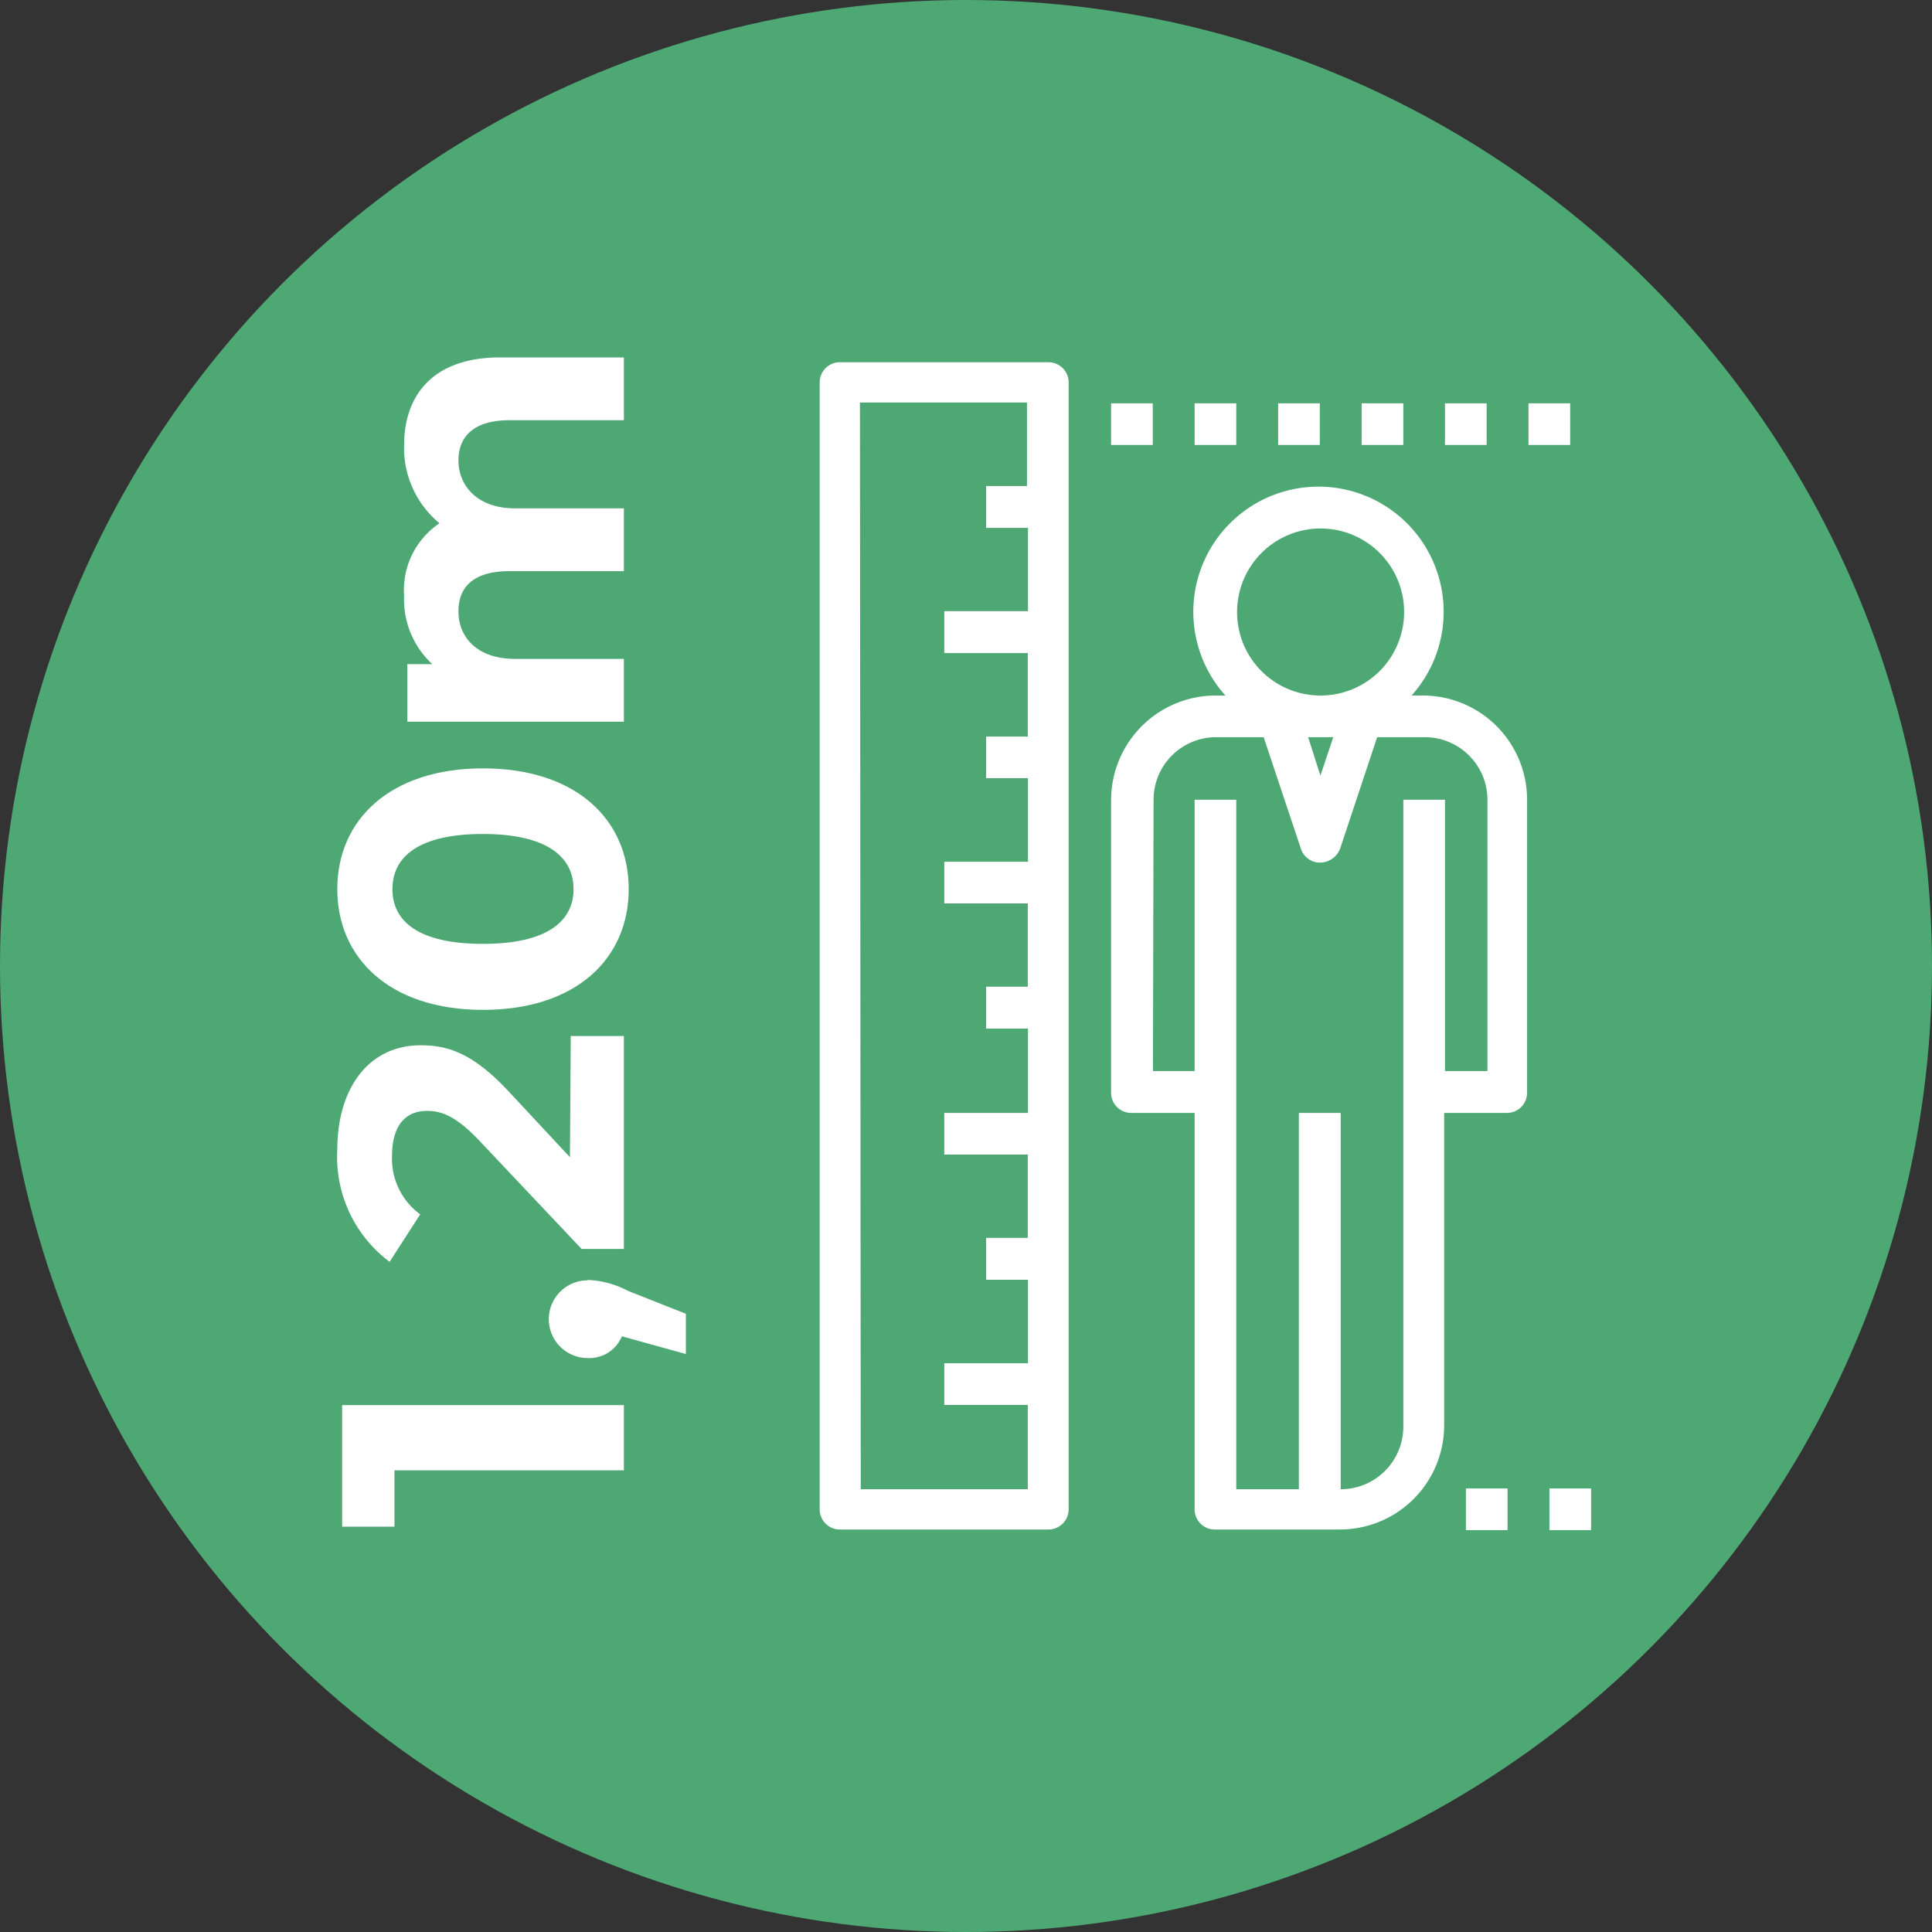
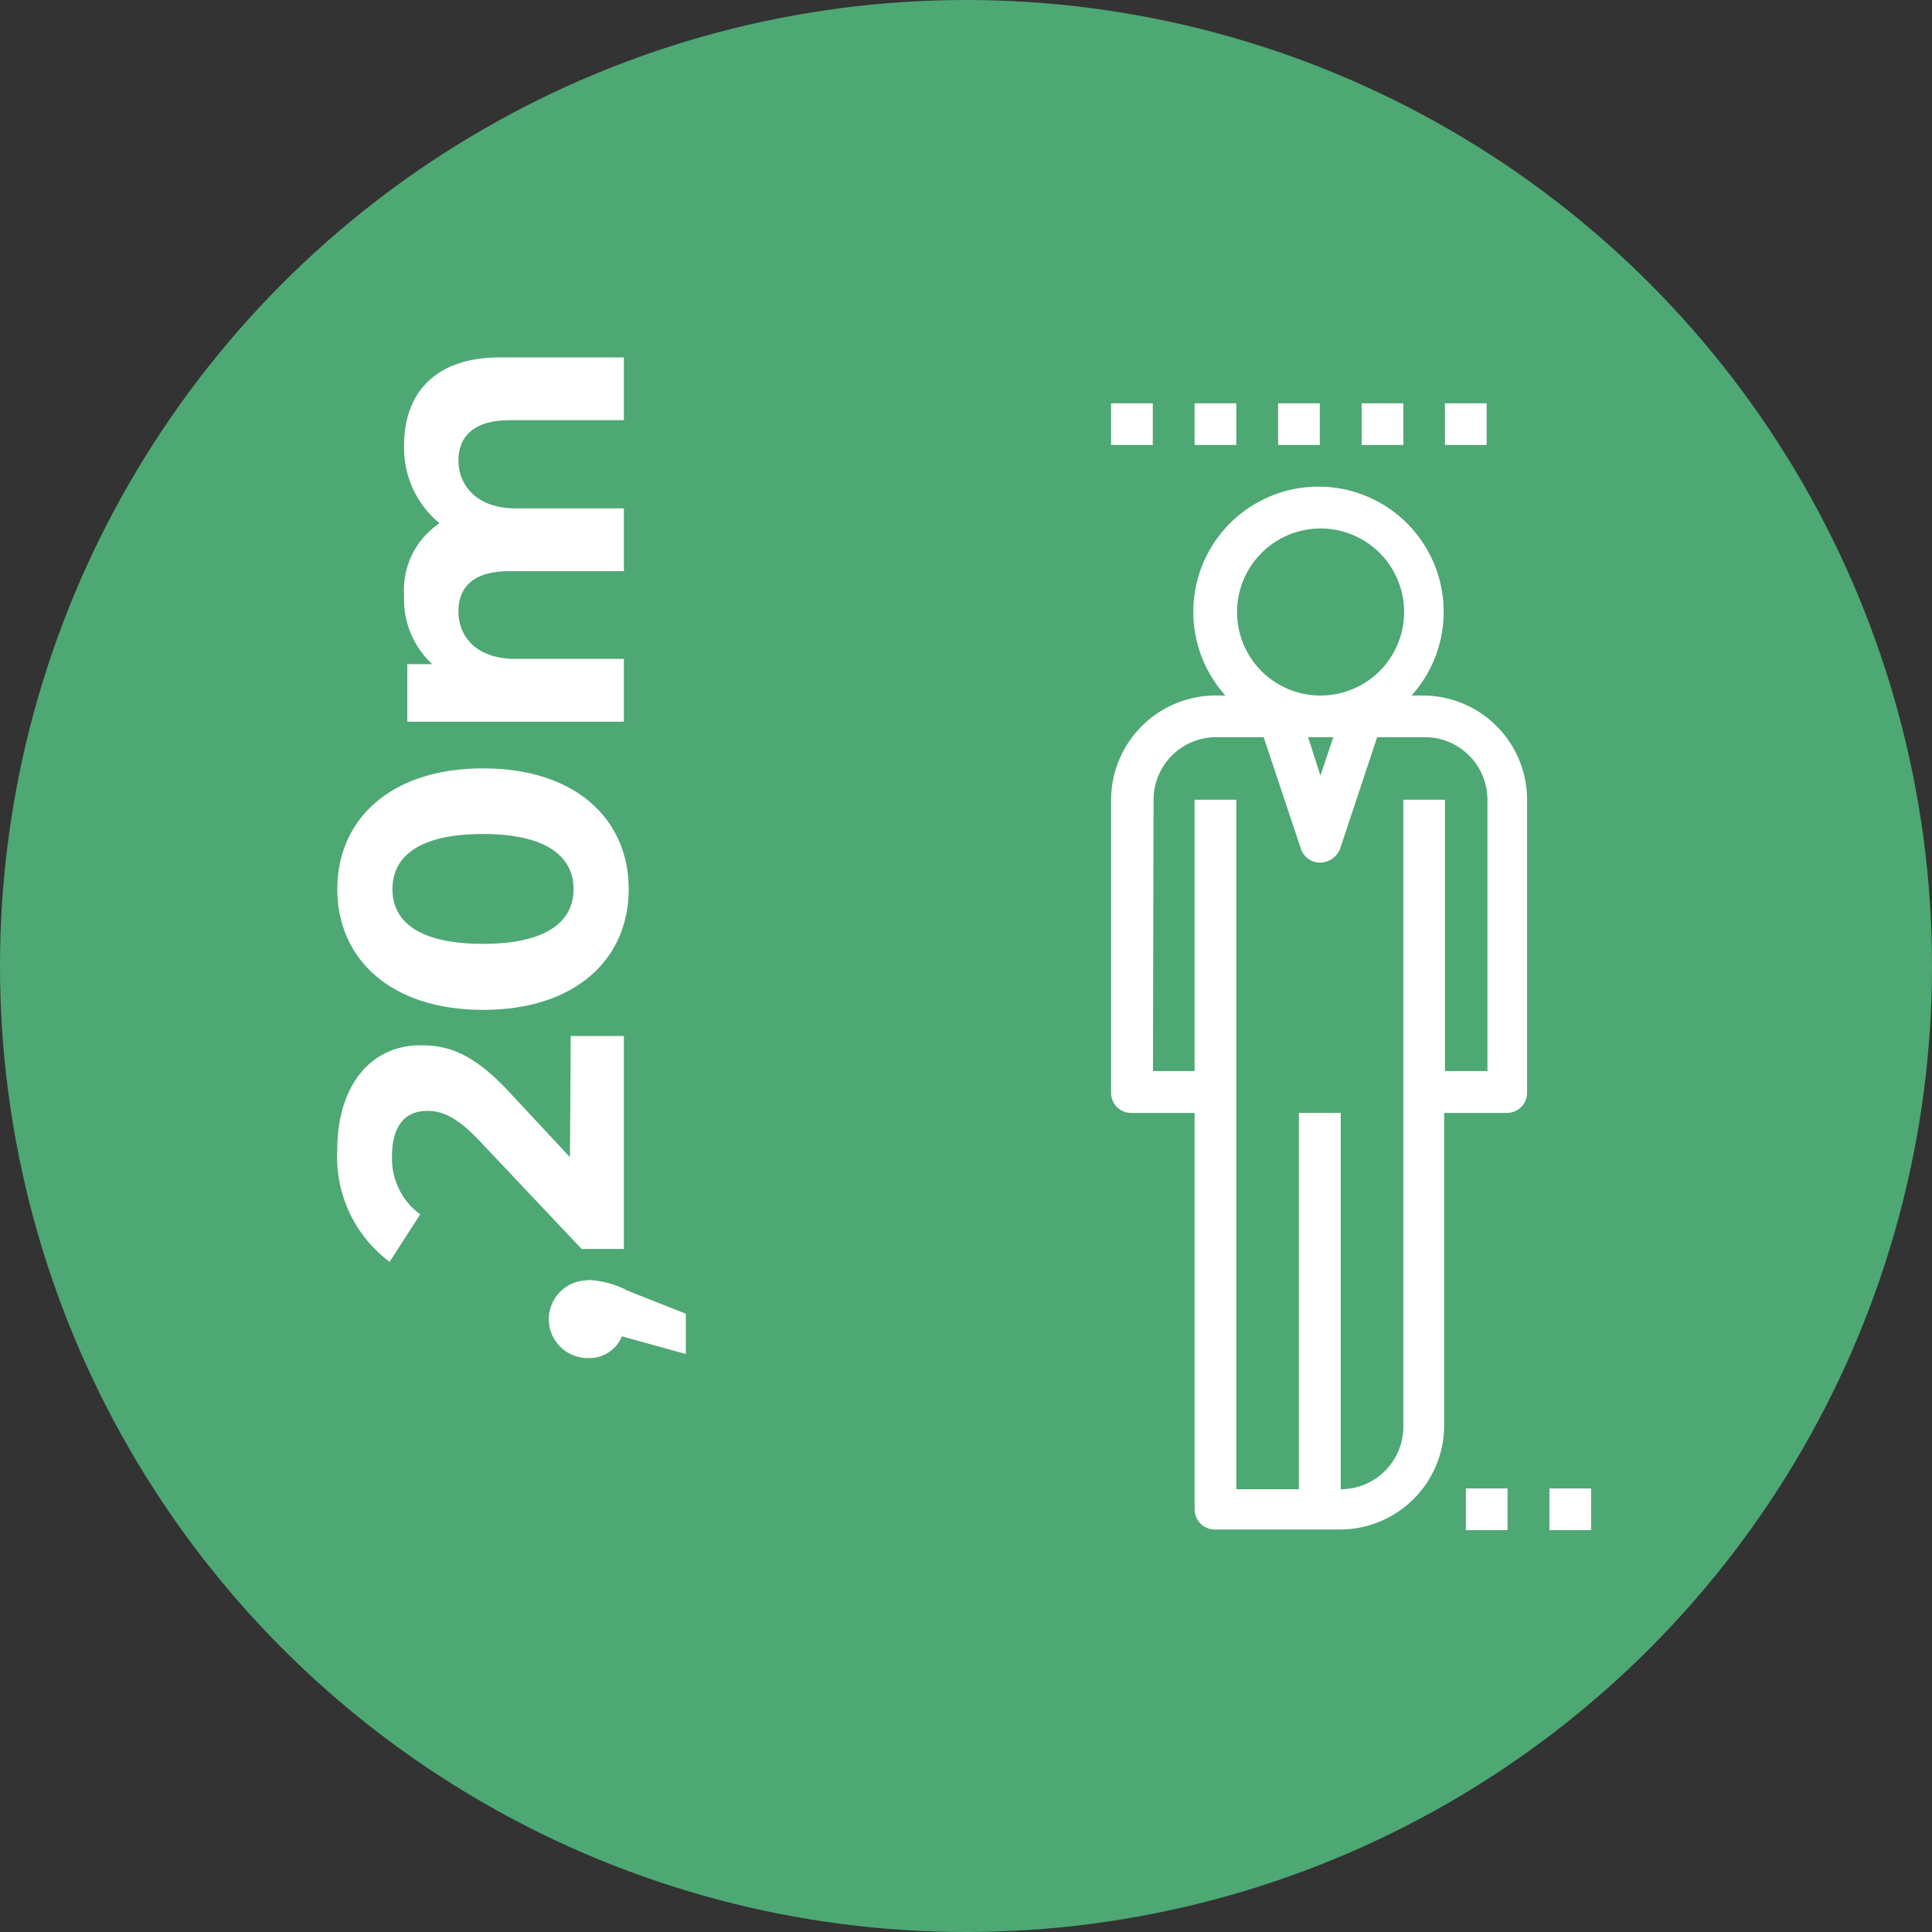
<svg xmlns="http://www.w3.org/2000/svg" id="Composant_18_1" data-name="Composant 18 1" viewBox="0 0 96 96">
  <rect x="0" y="0" width="96" height="96" fill="#333333" stroke="none" />
  <defs>
    <style>.cls-1{fill:#4ea874;}.cls-2{isolation:isolate;}.cls-3{fill:#fff;}</style>
  </defs>
  <circle id="Ellipse_8" data-name="Ellipse 8" class="cls-1" cx="48" cy="48" r="48" />
  <g id="_1_20m" data-name=" 1 20m" class="cls-2">
    <g class="cls-2">
-       <path class="cls-3" d="M17,71.82H31v3.24H19.6v2.8H17Z" transform="translate(0 -2)" />
      <path class="cls-3" d="M29.2,65.6a4.65,4.65,0,0,1,2,.54l2.88,1.14v2l-3.18-.88a1.74,1.74,0,0,1-1.7,1.08,1.93,1.93,0,0,1,0-3.86Z" transform="translate(0 -2)" />
      <path class="cls-3" d="M28.36,53.48H31V64.06H28.9l-5.1-5.4c-1.18-1.24-1.9-1.46-2.58-1.46-1.1,0-1.74.76-1.74,2.24a3.42,3.42,0,0,0,1.4,2.9L19.36,64.7a6.5,6.5,0,0,1-2.6-5.56c0-3.12,1.6-5.2,4.14-5.2,1.36,0,2.6.38,4.42,2.34l3,3.22Z" transform="translate(0 -2)" />
      <path class="cls-3" d="M24,52.18c-4.62,0-7.24-2.56-7.24-6s2.62-6,7.24-6,7.24,2.54,7.24,6S28.62,52.18,24,52.18Zm0-8.74c-3.18,0-4.5,1.12-4.5,2.74S20.82,48.9,24,48.9s4.5-1.12,4.5-2.72S27.18,43.44,24,43.44Z" transform="translate(0 -2)" />
      <path class="cls-3" d="M24.84,19.76H31v3.12H25.32c-1.74,0-2.54.78-2.54,2s.9,2.38,2.82,2.38H31v3.12H25.32c-1.74,0-2.54.74-2.54,2s.9,2.36,2.82,2.36H31v3.12H20.24V35h1.24a4.36,4.36,0,0,1-1.4-3.38A4,4,0,0,1,21.84,28a4.84,4.84,0,0,1-1.76-3.88C20.08,21.6,21.56,19.76,24.84,19.76Z" transform="translate(0 -2)" />
    </g>
  </g>
  <g id="Groupe_256" data-name="Groupe 256">
    <path id="Tracé_490" data-name="Tracé 490" class="cls-3" d="M56.25,57.3h3.11V77a1,1,0,0,0,1,1h6.22a5.18,5.18,0,0,0,5.18-5.18V57.3h3.12a1,1,0,0,0,1-1h0V41.74a5.18,5.18,0,0,0-5.18-5.18h-.56a6.22,6.22,0,1,0-9.25,0H60.4a5.2,5.2,0,0,0-5.19,5.18V56.26A1,1,0,0,0,56.25,57.3Zm10-18.67-.64,1.91L65,38.63Zm-4.78-6.22a4.15,4.15,0,1,1,4.14,4.15h0a4.14,4.14,0,0,1-4.14-4.15Zm-4.15,9.33a3.11,3.11,0,0,1,3.11-3.11h2.36l1.84,5.51a1,1,0,0,0,1.31.66,1.06,1.06,0,0,0,.66-.66l1.83-5.51h2.37a3.11,3.11,0,0,1,3.11,3.11V55.22H71.8V41.74H69.73V72.85A3.11,3.11,0,0,1,66.62,76V57.3H64.54V76H61.43V41.74H59.36V55.22H57.29Z" transform="translate(0 -2)" />
-     <path id="Tracé_491" data-name="Tracé 491" class="cls-3" d="M41.73,78H52.1a1,1,0,0,0,1-1V21a1,1,0,0,0-1-1H41.73a1,1,0,0,0-1,1V77a1,1,0,0,0,1,1Zm1-56h8.3v4.15H49v2.08h2.08v4.14H46.92v2.08h4.15v4.15H49v2.07h2.08v4.15H46.92v2.07h4.15v4.14H49v2.08h2.08V57.3H46.92v2.07h4.15v4.14H49v2.08h2.08v4.15H46.92v2.07h4.15V76h-8.3Z" transform="translate(0 -2)" />
    <rect id="Rectangle_268" data-name="Rectangle 268" class="cls-3" x="55.21" y="20.04" width="2.07" height="2.07" />
    <rect id="Rectangle_269" data-name="Rectangle 269" class="cls-3" x="59.36" y="20.04" width="2.07" height="2.07" />
    <rect id="Rectangle_270" data-name="Rectangle 270" class="cls-3" x="63.51" y="20.04" width="2.07" height="2.07" />
    <rect id="Rectangle_271" data-name="Rectangle 271" class="cls-3" x="67.66" y="20.04" width="2.07" height="2.07" />
    <rect id="Rectangle_272" data-name="Rectangle 272" class="cls-3" x="71.8" y="20.04" width="2.07" height="2.07" />
-     <rect id="Rectangle_273" data-name="Rectangle 273" class="cls-3" x="75.95" y="20.04" width="2.07" height="2.07" />
    <rect id="Rectangle_274" data-name="Rectangle 274" class="cls-3" x="72.84" y="73.96" width="2.07" height="2.07" />
    <rect id="Rectangle_275" data-name="Rectangle 275" class="cls-3" x="76.99" y="73.96" width="2.07" height="2.07" />
  </g>
</svg>